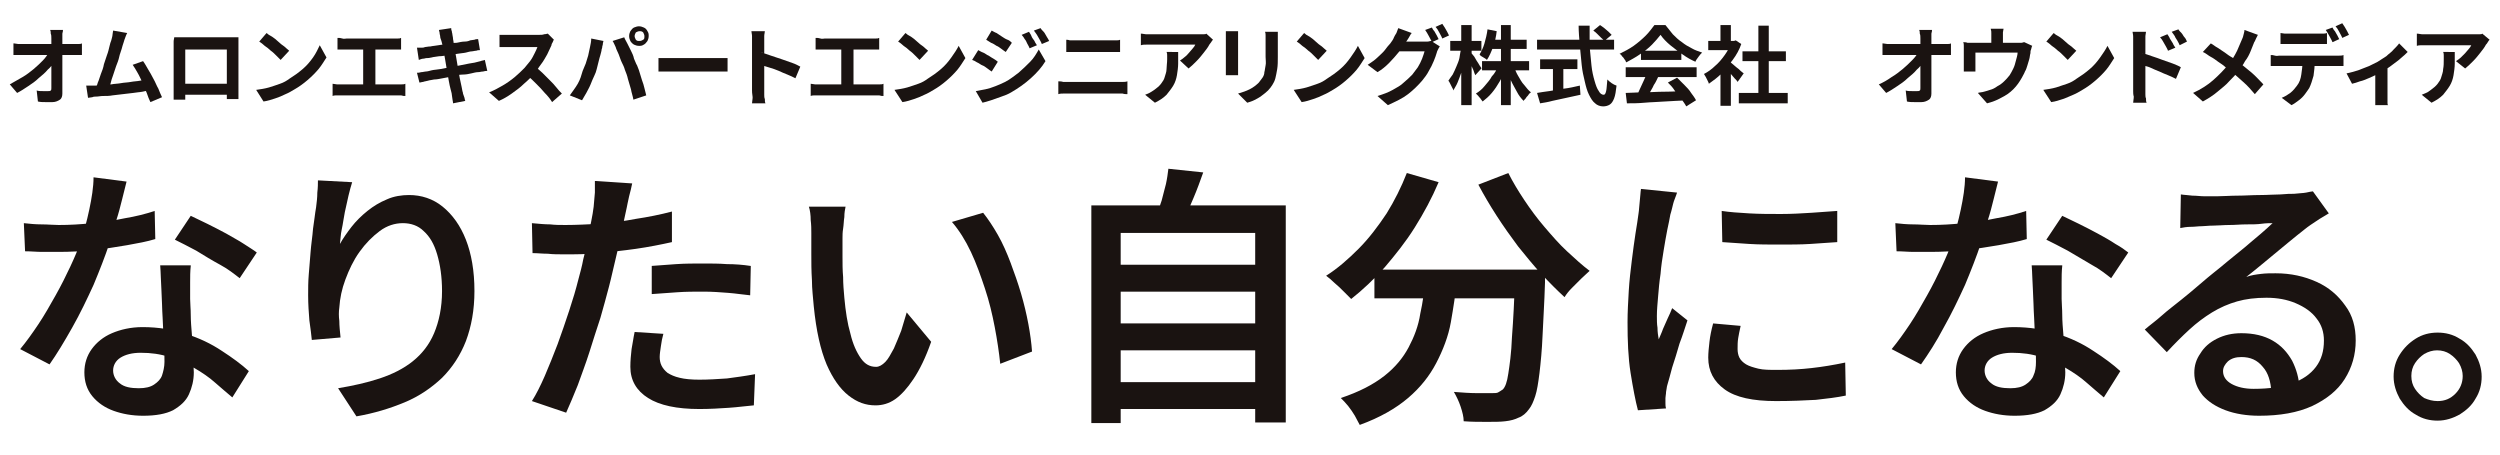
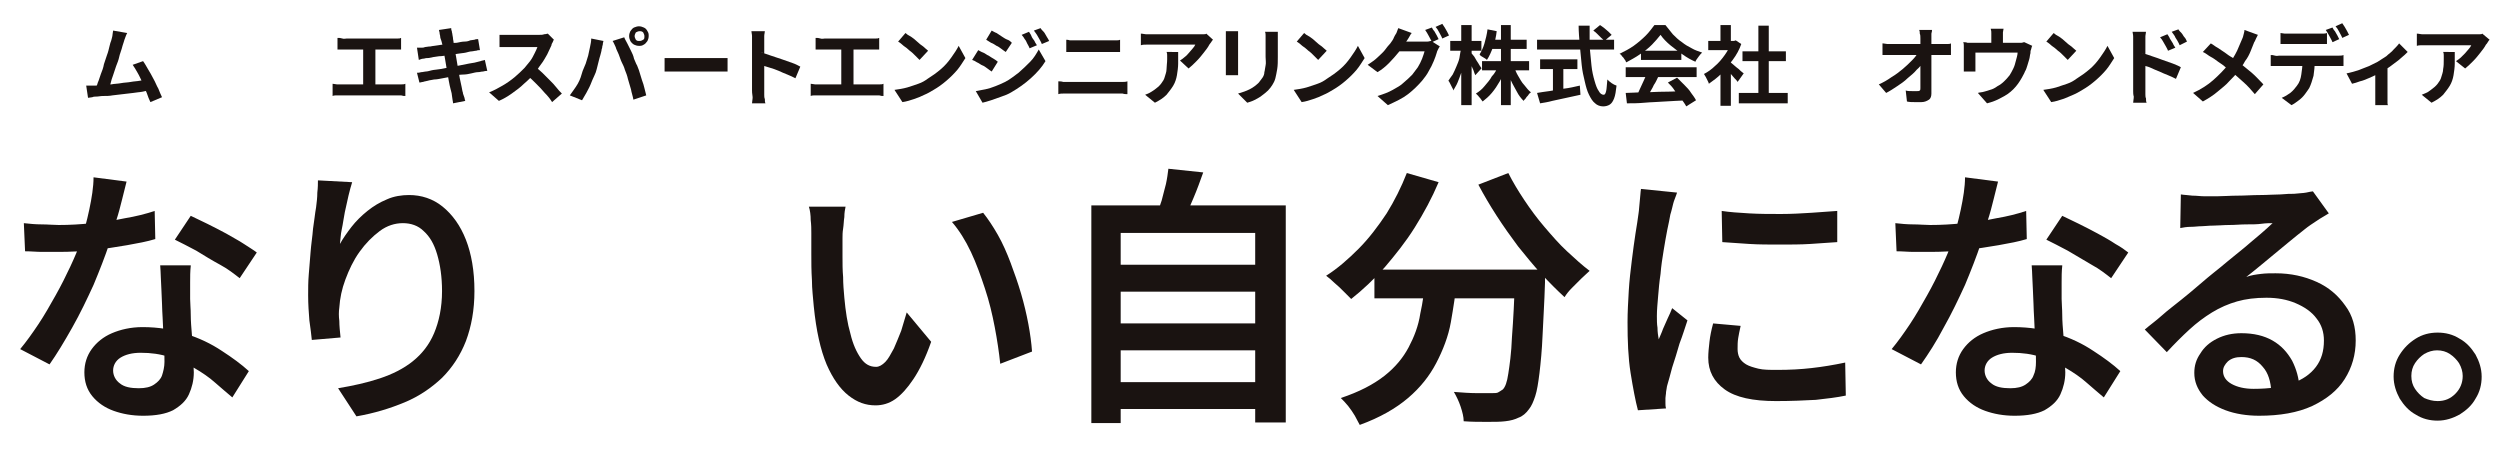
<svg xmlns="http://www.w3.org/2000/svg" version="1.1" id="レイヤー_1" x="0px" y="0px" viewBox="0 0 408.9 74.5" style="enable-background:new 0 0 408.9 74.5;" xml:space="preserve">
  <style type="text/css">
	.st0{enable-background:new    ;}
	.st1{fill:#1A1311;}
</style>
  <g class="st0">
-     <path class="st1" d="M1.6,13.8C2.3,13.4,3,13,3.7,12.6c0.7-0.4,1.3-0.9,1.8-1.3c0.6-0.5,1-0.9,1.5-1.4S7.7,9,8,8.6l0.9,0l0,1.5   c-0.3,0.4-0.6,0.9-1.1,1.3c-0.4,0.5-0.9,0.9-1.5,1.4c-0.5,0.5-1.1,0.9-1.7,1.3c-0.6,0.4-1.2,0.8-1.8,1.1L1.6,13.8z M2.3,7.1   c0.2,0,0.5,0.1,0.7,0.1c0.3,0,0.6,0,0.8,0c0.1,0,0.4,0,0.7,0s0.7,0,1.2,0s1,0,1.5,0c0.5,0,1,0,1.6,0c0.5,0,1,0,1.4,0   c0.4,0,0.8,0,1.1,0c0.3,0,0.5,0,0.6,0c0.2,0,0.5,0,0.8,0c0.3,0,0.5,0,0.7-0.1V9c-0.2,0-0.5,0-0.7,0c-0.2,0-0.5,0-0.7,0   c-0.1,0-0.3,0-0.6,0s-0.7,0-1.1,0s-0.9,0-1.5,0c-0.5,0-1.1,0-1.6,0s-1,0-1.5,0c-0.5,0-0.9,0-1.2,0s-0.5,0-0.7,0c-0.3,0-0.5,0-0.8,0   c-0.3,0-0.5,0-0.8,0V7.1z M10.3,4.8c0,0.2,0,0.4-0.1,0.7c0,0.3,0,0.5,0,0.7c0,0.4,0,0.8,0,1.3c0,0.5,0,0.9,0,1.5c0,0.5,0,1,0,1.6   c0,0.5,0,1.1,0,1.6c0,0.5,0,1.1,0,1.6c0,0.5,0,1,0,1.5c0,0.4-0.1,0.8-0.4,1c-0.3,0.2-0.7,0.4-1.2,0.4c-0.4,0-0.8,0-1.2,0   s-0.8,0-1.2-0.1l-0.2-1.8c0.3,0.1,0.6,0.1,1,0.1c0.3,0,0.6,0,0.9,0c0.2,0,0.3,0,0.4-0.1c0.1-0.1,0.1-0.2,0.1-0.4c0-0.3,0-0.7,0-1.1   c0-0.4,0-0.9,0-1.3c0-0.5,0-1,0-1.5c0-0.5,0-1,0-1.5c0-0.5,0-1,0-1.4c0-0.5,0-0.9,0-1.3c0-0.3,0-0.6-0.1-0.8c0-0.2,0-0.4-0.1-0.6   H10.3z" />
    <path class="st1" d="M15.5,14c0.3,0,0.7,0,1.2-0.1c0.5,0,0.9-0.1,1.5-0.1c0.5-0.1,1.1-0.1,1.6-0.2s1.1-0.1,1.6-0.2s1-0.1,1.5-0.2   c0.5-0.1,0.8-0.1,1.2-0.2l0.4,1.8c-0.3,0-0.8,0.1-1.2,0.2c-0.5,0.1-1,0.1-1.5,0.2c-0.6,0.1-1.1,0.1-1.7,0.2s-1.1,0.1-1.7,0.2   c-0.5,0.1-1,0.1-1.5,0.1c-0.5,0-0.8,0.1-1.2,0.1c-0.2,0-0.4,0-0.6,0.1c-0.2,0-0.5,0.1-0.7,0.1l-0.3-2c0.2,0,0.5,0,0.8,0   S15.3,14,15.5,14z M20.8,5.4c-0.1,0.2-0.2,0.4-0.3,0.7c-0.1,0.3-0.2,0.5-0.3,0.9c-0.1,0.3-0.2,0.6-0.3,1c-0.1,0.4-0.3,0.8-0.4,1.3   s-0.3,1-0.5,1.5c-0.2,0.5-0.3,1-0.5,1.5s-0.3,0.9-0.4,1.3c-0.1,0.4-0.3,0.7-0.4,0.9l-2.1,0.1c0.1-0.3,0.3-0.7,0.4-1.1   c0.2-0.4,0.3-0.9,0.5-1.4c0.2-0.5,0.4-1,0.5-1.6c0.2-0.5,0.3-1,0.5-1.5c0.2-0.5,0.3-1,0.4-1.4c0.1-0.4,0.2-0.8,0.3-1   c0.1-0.4,0.2-0.7,0.2-0.9s0.1-0.5,0.1-0.7L20.8,5.4z M23.4,10c0.3,0.4,0.5,0.8,0.8,1.3s0.6,1,0.9,1.6c0.3,0.5,0.5,1.1,0.8,1.6   c0.2,0.5,0.4,1,0.6,1.4l-1.9,0.8c-0.2-0.4-0.4-0.9-0.6-1.5c-0.2-0.5-0.5-1.1-0.7-1.7c-0.3-0.6-0.5-1.1-0.8-1.6   c-0.3-0.5-0.5-0.9-0.8-1.3L23.4,10z" />
-     <path class="st1" d="M28.5,6.1c0.3,0,0.6,0,0.8,0c0.3,0,0.5,0,0.7,0c0.1,0,0.4,0,0.7,0s0.7,0,1.1,0s0.9,0,1.3,0c0.5,0,1,0,1.4,0   c0.5,0,0.9,0,1.4,0s0.8,0,1.1,0c0.3,0,0.5,0,0.7,0c0.2,0,0.4,0,0.6,0c0.2,0,0.5,0,0.7,0c0,0.2,0,0.4,0,0.7c0,0.2,0,0.5,0,0.7   c0,0.1,0,0.3,0,0.6c0,0.3,0,0.6,0,1c0,0.4,0,0.8,0,1.2c0,0.4,0,0.9,0,1.3c0,0.4,0,0.8,0,1.2s0,0.7,0,1s0,0.5,0,0.6   c0,0.1,0,0.3,0,0.5c0,0.2,0,0.4,0,0.6s0,0.4,0,0.5c0,0.2,0,0.2,0,0.2h-1.9c0,0,0-0.1,0-0.3c0-0.2,0-0.5,0-0.7c0-0.3,0-0.6,0-0.8   c0-0.1,0-0.3,0-0.6c0-0.3,0-0.6,0-1c0-0.4,0-0.8,0-1.2s0-0.9,0-1.3s0-0.8,0-1.1c0-0.3,0-0.7,0-1.1h-6.8c0,0.4,0,0.8,0,1.1   s0,0.7,0,1.1s0,0.9,0,1.3c0,0.4,0,0.8,0,1.2c0,0.4,0,0.7,0,1c0,0.3,0,0.5,0,0.6c0,0.2,0,0.4,0,0.6s0,0.4,0,0.6c0,0.2,0,0.4,0,0.5   c0,0.1,0,0.2,0,0.2h-1.9c0,0,0-0.1,0-0.2c0-0.1,0-0.3,0-0.5c0-0.2,0-0.4,0-0.6c0-0.2,0-0.4,0-0.6c0-0.1,0-0.3,0-0.6   c0-0.3,0-0.6,0-1s0-0.8,0-1.2s0-0.9,0-1.3s0-0.8,0-1.2s0-0.7,0-1c0-0.3,0-0.5,0-0.6c0-0.2,0-0.4,0-0.7S28.5,6.3,28.5,6.1z    M37.8,13.7v1.8h-8.4v-1.8H37.8z" />
-     <path class="st1" d="M41.9,14.7c0.7-0.1,1.4-0.2,2.1-0.4s1.2-0.4,1.8-0.6c0.6-0.2,1.1-0.5,1.5-0.8c0.8-0.5,1.5-1,2.2-1.6   c0.7-0.6,1.2-1.2,1.7-1.9S52,8,52.3,7.4l1.1,2c-0.4,0.6-0.8,1.3-1.3,1.9c-0.5,0.6-1.1,1.2-1.8,1.8s-1.4,1.1-2.1,1.5   c-0.5,0.3-1,0.6-1.5,0.8c-0.6,0.3-1.1,0.5-1.7,0.7c-0.6,0.2-1.2,0.4-1.9,0.5L41.9,14.7z M43.6,5.4c0.2,0.2,0.5,0.4,0.9,0.6   c0.3,0.2,0.7,0.5,1,0.8c0.3,0.3,0.7,0.6,1,0.8c0.3,0.3,0.6,0.5,0.8,0.7l-1.4,1.5c-0.2-0.2-0.4-0.4-0.7-0.7   c-0.3-0.3-0.6-0.6-0.9-0.8c-0.3-0.3-0.7-0.6-1-0.8c-0.3-0.3-0.6-0.5-0.9-0.7L43.6,5.4z" />
    <path class="st1" d="M54.4,13.7c0.2,0,0.5,0.1,0.7,0.1s0.5,0,0.7,0H65c0.3,0,0.5,0,0.7,0c0.2,0,0.4,0,0.6-0.1v2   c-0.2,0-0.4,0-0.7-0.1c-0.3,0-0.5,0-0.6,0h-9.2c-0.2,0-0.4,0-0.7,0c-0.2,0-0.5,0-0.7,0.1V13.7z M55.3,6.2c0.2,0,0.4,0,0.7,0.1   s0.5,0,0.7,0h7.6c0.2,0,0.4,0,0.7,0s0.4,0,0.6-0.1v1.9c-0.2,0-0.4,0-0.7,0c-0.2,0-0.5,0-0.7,0h-7.6c-0.2,0-0.4,0-0.7,0   c-0.3,0-0.5,0-0.7,0V6.2z M59.4,14.8V7.3h2v7.5H59.4z" />
    <path class="st1" d="M68.2,7.8c0.2,0,0.4,0,0.7,0c0.2,0,0.4,0,0.6-0.1c0.2,0,0.5-0.1,0.9-0.1c0.4-0.1,0.8-0.1,1.3-0.2   c0.5-0.1,1-0.1,1.5-0.2c0.5-0.1,1-0.2,1.5-0.2c0.5-0.1,0.9-0.2,1.3-0.2s0.7-0.1,0.9-0.2c0.2,0,0.5-0.1,0.7-0.1   c0.2-0.1,0.4-0.1,0.6-0.1l0.3,1.8c-0.1,0-0.4,0-0.6,0.1c-0.3,0-0.5,0.1-0.7,0.1c-0.3,0-0.6,0.1-1,0.2c-0.4,0.1-0.9,0.1-1.4,0.2   c-0.5,0.1-1,0.2-1.5,0.2c-0.5,0.1-1,0.2-1.5,0.2c-0.5,0.1-0.9,0.1-1.2,0.2c-0.4,0.1-0.6,0.1-0.8,0.1c-0.2,0-0.4,0.1-0.6,0.1   c-0.2,0-0.4,0.1-0.7,0.2L68.2,7.8z M68.2,11.9c0.2,0,0.4,0,0.7-0.1c0.3,0,0.5-0.1,0.7-0.1c0.3,0,0.6-0.1,1-0.2s0.9-0.1,1.4-0.2   s1.1-0.2,1.6-0.3c0.6-0.1,1.1-0.2,1.6-0.3c0.5-0.1,1-0.2,1.5-0.3c0.4-0.1,0.8-0.1,1.1-0.2c0.3-0.1,0.5-0.1,0.8-0.2   c0.2-0.1,0.5-0.1,0.7-0.2l0.4,1.8c-0.2,0-0.4,0-0.7,0.1c-0.3,0-0.5,0.1-0.8,0.1c-0.3,0-0.7,0.1-1.1,0.2c-0.4,0.1-0.9,0.2-1.5,0.2   s-1.1,0.2-1.6,0.3s-1.1,0.2-1.6,0.3c-0.5,0.1-1,0.2-1.4,0.2c-0.4,0.1-0.7,0.1-1,0.2c-0.3,0.1-0.6,0.1-0.8,0.2   c-0.2,0-0.4,0.1-0.6,0.1L68.2,11.9z M72,6c0-0.2-0.1-0.4-0.1-0.6s-0.1-0.3-0.1-0.5l2-0.3c0,0.1,0,0.3,0.1,0.5   c0,0.2,0.1,0.4,0.1,0.6c0,0.1,0.1,0.4,0.1,0.7c0.1,0.4,0.1,0.8,0.2,1.3c0.1,0.5,0.2,1,0.3,1.6c0.1,0.6,0.2,1.2,0.3,1.8   c0.1,0.6,0.2,1.2,0.3,1.7c0.1,0.5,0.2,1,0.3,1.4c0.1,0.4,0.1,0.7,0.2,0.9c0,0.2,0.1,0.4,0.2,0.7c0.1,0.2,0.1,0.5,0.2,0.7l-2,0.4   c0-0.3-0.1-0.5-0.1-0.7c0-0.2-0.1-0.5-0.1-0.7c0-0.2-0.1-0.5-0.2-0.9c-0.1-0.4-0.2-0.8-0.3-1.4c-0.1-0.5-0.2-1.1-0.3-1.7   c-0.1-0.6-0.2-1.2-0.3-1.8c-0.1-0.6-0.2-1.1-0.3-1.7c-0.1-0.5-0.2-1-0.3-1.3C72.1,6.4,72,6.2,72,6z" />
    <path class="st1" d="M90.6,6.5c-0.1,0.1-0.1,0.2-0.2,0.4c-0.1,0.2-0.2,0.3-0.2,0.5c-0.2,0.4-0.4,0.9-0.7,1.5   c-0.3,0.5-0.6,1.1-1,1.6s-0.7,1.1-1.1,1.5c-0.5,0.6-1.1,1.2-1.7,1.7c-0.6,0.6-1.3,1.1-2,1.6c-0.7,0.5-1.4,0.9-2.1,1.2L80,15.1   c0.8-0.3,1.5-0.7,2.2-1.1c0.7-0.4,1.4-0.9,2-1.4c0.6-0.5,1.1-1,1.6-1.5c0.3-0.4,0.6-0.7,0.9-1.1c0.3-0.4,0.5-0.8,0.7-1.2   c0.2-0.4,0.4-0.8,0.5-1.1c-0.1,0-0.3,0-0.5,0c-0.2,0-0.5,0-0.8,0c-0.3,0-0.7,0-1,0c-0.4,0-0.7,0-1,0c-0.3,0-0.6,0-0.8,0   c-0.2,0-0.4,0-0.5,0c-0.2,0-0.4,0-0.6,0c-0.2,0-0.4,0-0.6,0c-0.2,0-0.3,0-0.4,0v-2c0.1,0,0.3,0,0.5,0c0.2,0,0.4,0,0.6,0   c0.2,0,0.4,0,0.5,0c0.1,0,0.3,0,0.6,0s0.6,0,0.9,0c0.3,0,0.7,0,1,0c0.4,0,0.7,0,1,0c0.3,0,0.6,0,0.9,0c0.2,0,0.4,0,0.5,0   c0.3,0,0.6,0,0.8-0.1c0.3,0,0.5-0.1,0.6-0.1L90.6,6.5z M87.5,10.9c0.4,0.3,0.8,0.6,1.2,1c0.4,0.4,0.8,0.8,1.2,1.2   c0.4,0.4,0.8,0.8,1.1,1.2c0.3,0.4,0.6,0.7,0.9,1l-1.6,1.4c-0.3-0.5-0.7-1-1.2-1.5c-0.4-0.5-0.9-1-1.4-1.5c-0.5-0.5-1-1-1.5-1.4   L87.5,10.9z" />
    <path class="st1" d="M95.3,11.6c0.2-0.4,0.3-0.8,0.5-1.2c0.1-0.4,0.3-0.9,0.4-1.3c0.1-0.5,0.2-0.9,0.3-1.4c0.1-0.5,0.2-0.9,0.2-1.4   l2,0.4c0,0.1-0.1,0.3-0.1,0.5c0,0.2-0.1,0.3-0.1,0.5c0,0.2-0.1,0.3-0.1,0.4c0,0.2-0.1,0.5-0.2,0.9c-0.1,0.3-0.2,0.7-0.3,1.1   c-0.1,0.4-0.2,0.8-0.3,1.2s-0.2,0.7-0.4,1.1c-0.2,0.4-0.4,0.9-0.6,1.4s-0.5,1-0.7,1.4s-0.5,0.8-0.7,1.2l-2-0.8   c0.4-0.6,0.9-1.2,1.3-1.9S95.1,12.3,95.3,11.6z M102.2,11.4c-0.1-0.4-0.3-0.8-0.5-1.2s-0.3-0.8-0.5-1.3s-0.4-0.8-0.5-1.2   c-0.2-0.4-0.3-0.7-0.5-1l1.9-0.6c0.1,0.3,0.3,0.6,0.5,1c0.2,0.4,0.4,0.8,0.6,1.2c0.2,0.4,0.4,0.8,0.5,1.3c0.2,0.4,0.3,0.8,0.5,1.1   c0.1,0.3,0.3,0.7,0.4,1.1c0.1,0.4,0.3,0.9,0.4,1.3c0.2,0.5,0.3,0.9,0.4,1.3c0.1,0.4,0.2,0.8,0.3,1.2l-2.1,0.7   c-0.1-0.6-0.3-1.1-0.4-1.7c-0.2-0.6-0.3-1.1-0.5-1.7C102.6,12.4,102.4,11.9,102.2,11.4z M102.9,5.9c0-0.3,0.1-0.6,0.2-0.8   c0.2-0.3,0.4-0.5,0.6-0.6c0.3-0.1,0.5-0.2,0.8-0.2s0.6,0.1,0.8,0.2c0.3,0.1,0.5,0.4,0.6,0.6c0.2,0.3,0.2,0.5,0.2,0.8   c0,0.3-0.1,0.6-0.2,0.8c-0.2,0.3-0.4,0.5-0.6,0.6c-0.3,0.2-0.5,0.2-0.8,0.2s-0.6-0.1-0.8-0.2s-0.5-0.4-0.6-0.6   C103,6.5,102.9,6.2,102.9,5.9z M103.8,5.9c0,0.2,0.1,0.4,0.2,0.6c0.2,0.2,0.3,0.2,0.6,0.2s0.4-0.1,0.6-0.2s0.2-0.3,0.2-0.6   c0-0.2-0.1-0.4-0.2-0.6c-0.2-0.2-0.4-0.2-0.6-0.2s-0.4,0.1-0.6,0.2C103.9,5.5,103.8,5.7,103.8,5.9z" />
-     <path class="st1" d="M107.7,9.5c0.2,0,0.4,0,0.6,0c0.3,0,0.5,0,0.8,0c0.3,0,0.5,0,0.8,0c0.2,0,0.5,0,0.9,0c0.3,0,0.7,0,1.1,0   c0.4,0,0.8,0,1.3,0s0.9,0,1.3,0s0.8,0,1.2,0c0.4,0,0.7,0,1,0s0.5,0,0.7,0c0.3,0,0.6,0,0.9,0s0.5,0,0.7,0v2.2c-0.2,0-0.4,0-0.7,0   s-0.6,0-0.9,0c-0.2,0-0.4,0-0.7,0s-0.7,0-1,0s-0.8,0-1.2,0s-0.9,0-1.3,0c-0.4,0-0.9,0-1.3,0c-0.4,0-0.8,0-1.1,0s-0.6,0-0.9,0   c-0.4,0-0.8,0-1.2,0s-0.8,0-1,0V9.5z" />
+     <path class="st1" d="M107.7,9.5c0.2,0,0.4,0,0.6,0c0.3,0,0.5,0,0.8,0c0.3,0,0.5,0,0.8,0c0.2,0,0.5,0,0.9,0c0.3,0,0.7,0,1.1,0   c0.4,0,0.8,0,1.3,0s0.9,0,1.3,0s0.8,0,1.2,0c0.4,0,0.7,0,1,0s0.5,0,0.7,0c0.3,0,0.6,0,0.9,0s0.5,0,0.7,0v2.2c-0.2,0-0.4,0-0.7,0   s-0.6,0-0.9,0c-0.2,0-0.4,0-0.7,0s-0.7,0-1,0s-0.8,0-1.2,0s-0.9,0-1.3,0c-0.4,0-0.9,0-1.3,0c-0.4,0-0.8,0-1.1,0s-0.6,0-0.9,0   c-0.4,0-0.8,0-1.2,0V9.5z" />
    <path class="st1" d="M123,14.7c0-0.2,0-0.5,0-0.9c0-0.4,0-0.9,0-1.4s0-1.1,0-1.7s0-1.2,0-1.7c0-0.5,0-1,0-1.4s0-0.7,0-0.9   c0-0.2,0-0.5,0-0.8c0-0.3-0.1-0.6-0.1-0.8h2.2c0,0.2-0.1,0.5-0.1,0.8c0,0.3,0,0.6,0,0.9c0,0.3,0,0.6,0,1.1c0,0.4,0,0.9,0,1.5   s0,1.1,0,1.7s0,1.1,0,1.6s0,1,0,1.4c0,0.4,0,0.7,0,0.8c0,0.1,0,0.3,0,0.6c0,0.2,0,0.5,0.1,0.7c0,0.3,0,0.5,0.1,0.7h-2.2   c0-0.3,0.1-0.6,0.1-1C123,15.3,123,14.9,123,14.7z M124.5,8.6c0.5,0.1,1,0.3,1.6,0.5s1.2,0.4,1.8,0.6s1.1,0.4,1.7,0.6   s0.9,0.4,1.3,0.6l-0.8,1.9c-0.4-0.2-0.8-0.4-1.3-0.6s-1-0.4-1.4-0.6c-0.5-0.2-1-0.4-1.4-0.5s-0.9-0.3-1.3-0.4V8.6z" />
    <path class="st1" d="M132.6,13.7c0.2,0,0.5,0.1,0.7,0.1s0.5,0,0.7,0h9.2c0.3,0,0.5,0,0.7,0c0.2,0,0.4,0,0.6-0.1v2   c-0.2,0-0.4,0-0.7-0.1c-0.3,0-0.5,0-0.6,0H134c-0.2,0-0.4,0-0.7,0c-0.2,0-0.5,0-0.7,0.1V13.7z M133.5,6.2c0.2,0,0.4,0,0.7,0.1   s0.5,0,0.7,0h7.6c0.2,0,0.4,0,0.7,0s0.4,0,0.6-0.1v1.9c-0.2,0-0.4,0-0.7,0c-0.2,0-0.5,0-0.7,0h-7.6c-0.2,0-0.4,0-0.7,0   c-0.3,0-0.5,0-0.7,0V6.2z M137.6,14.8V7.3h2v7.5H137.6z" />
    <path class="st1" d="M146.3,14.7c0.7-0.1,1.4-0.2,2.1-0.4s1.2-0.4,1.8-0.6c0.6-0.2,1.1-0.5,1.5-0.8c0.8-0.5,1.5-1,2.2-1.6   c0.7-0.6,1.2-1.2,1.7-1.9s0.9-1.3,1.2-1.9l1.1,2c-0.4,0.6-0.8,1.3-1.3,1.9c-0.5,0.6-1.1,1.2-1.8,1.8s-1.4,1.1-2.1,1.5   c-0.5,0.3-1,0.6-1.5,0.8c-0.6,0.3-1.1,0.5-1.7,0.7c-0.6,0.2-1.2,0.4-1.9,0.5L146.3,14.7z M148.1,5.4c0.2,0.2,0.5,0.4,0.9,0.6   c0.3,0.2,0.7,0.5,1,0.8c0.3,0.3,0.7,0.6,1,0.8c0.3,0.3,0.6,0.5,0.8,0.7l-1.4,1.5c-0.2-0.2-0.4-0.4-0.7-0.7   c-0.3-0.3-0.6-0.6-0.9-0.8c-0.3-0.3-0.7-0.6-1-0.8c-0.3-0.3-0.6-0.5-0.9-0.7L148.1,5.4z" />
    <path class="st1" d="M160,8.2c0.2,0.1,0.5,0.3,0.8,0.4s0.6,0.4,0.9,0.5c0.3,0.2,0.6,0.4,0.8,0.5c0.3,0.2,0.5,0.3,0.7,0.5l-1,1.6   c-0.2-0.1-0.4-0.3-0.7-0.5c-0.3-0.2-0.5-0.4-0.8-0.5s-0.6-0.4-0.9-0.5c-0.3-0.2-0.5-0.3-0.8-0.4L160,8.2z M159.6,14.9   c0.5-0.1,1.1-0.2,1.6-0.3c0.5-0.1,1.1-0.3,1.6-0.5c0.5-0.2,1-0.4,1.6-0.7c0.8-0.4,1.5-1,2.2-1.5c0.7-0.6,1.3-1.2,1.9-1.8   s1-1.3,1.4-2l1.1,1.9c-0.6,1-1.4,1.9-2.4,2.8s-2,1.6-3.2,2.3c-0.5,0.3-1,0.5-1.6,0.7c-0.6,0.2-1.1,0.4-1.7,0.6s-1,0.3-1.4,0.4   L159.6,14.9z M162.2,5c0.2,0.1,0.5,0.3,0.8,0.4c0.3,0.2,0.6,0.4,0.9,0.6s0.6,0.4,0.9,0.5s0.5,0.3,0.7,0.5l-1,1.5   c-0.2-0.1-0.4-0.3-0.7-0.5c-0.3-0.2-0.5-0.4-0.8-0.5c-0.3-0.2-0.6-0.4-0.9-0.5c-0.3-0.2-0.5-0.3-0.8-0.5L162.2,5z M168.3,5.2   c0.1,0.2,0.3,0.4,0.4,0.7s0.3,0.5,0.5,0.8c0.1,0.3,0.3,0.5,0.4,0.7l-1.2,0.5c-0.1-0.3-0.3-0.6-0.4-0.8c-0.1-0.2-0.2-0.5-0.4-0.7   c-0.1-0.2-0.3-0.5-0.5-0.7L168.3,5.2z M170.2,4.6c0.1,0.2,0.3,0.4,0.5,0.6s0.3,0.5,0.5,0.8s0.3,0.5,0.4,0.7l-1.2,0.5   c-0.1-0.3-0.3-0.6-0.4-0.8s-0.3-0.5-0.4-0.7c-0.1-0.2-0.3-0.4-0.5-0.7L170.2,4.6z" />
    <path class="st1" d="M173,13.3c0.3,0,0.6,0,0.9,0.1c0.3,0,0.6,0,0.9,0c0.1,0,0.3,0,0.7,0s0.7,0,1.2,0s0.9,0,1.4,0s1,0,1.5,0   s1,0,1.4,0s0.8,0,1.1,0c0.3,0,0.5,0,0.7,0c0.2,0,0.5,0,0.8,0c0.3,0,0.5,0,0.8-0.1v2.1c-0.2,0-0.5,0-0.8-0.1c-0.3,0-0.5,0-0.7,0   c-0.1,0-0.3,0-0.7,0c-0.3,0-0.7,0-1.1,0s-0.9,0-1.4,0s-1,0-1.5,0s-1,0-1.4,0s-0.8,0-1.2,0s-0.6,0-0.7,0c-0.3,0-0.6,0-0.9,0   c-0.3,0-0.6,0-0.9,0.1V13.3z M174.2,6.5c0.3,0,0.5,0,0.8,0.1c0.3,0,0.6,0,0.8,0c0.2,0,0.5,0,0.8,0s0.7,0,1.1,0s0.8,0,1.2,0   c0.4,0,0.8,0,1.2,0s0.7,0,1,0c0.3,0,0.5,0,0.6,0c0.3,0,0.6,0,0.8,0c0.3,0,0.5,0,0.7-0.1v2c-0.2,0-0.4,0-0.7,0c-0.3,0-0.6,0-0.8,0   c-0.1,0-0.3,0-0.6,0s-0.6,0-1,0s-0.8,0-1.2,0s-0.8,0-1.2,0s-0.7,0-1,0s-0.5,0-0.6,0c-0.3,0-0.6,0-0.9,0c-0.3,0-0.6,0-0.8,0V6.5z" />
    <path class="st1" d="M198.4,6.5c-0.1,0.1-0.2,0.2-0.3,0.4c-0.1,0.1-0.2,0.3-0.3,0.4c-0.2,0.4-0.5,0.8-0.9,1.3   c-0.4,0.5-0.7,0.9-1.2,1.4s-0.9,0.9-1.3,1.2L193,9.9c0.3-0.2,0.6-0.4,0.8-0.6c0.3-0.2,0.5-0.5,0.7-0.7c0.2-0.2,0.4-0.5,0.6-0.7   c0.2-0.2,0.3-0.4,0.4-0.6c-0.1,0-0.3,0-0.6,0c-0.3,0-0.6,0-1,0c-0.4,0-0.8,0-1.3,0c-0.5,0-0.9,0-1.4,0c-0.5,0-0.9,0-1.3,0   c-0.4,0-0.8,0-1,0s-0.5,0-0.6,0c-0.3,0-0.6,0-0.8,0c-0.3,0-0.6,0-0.9,0.1V5.5c0.3,0,0.6,0.1,0.8,0.1c0.3,0,0.6,0,0.9,0   c0.1,0,0.3,0,0.6,0s0.7,0,1.1,0c0.4,0,0.9,0,1.4,0c0.5,0,1,0,1.4,0c0.5,0,0.9,0,1.3,0c0.4,0,0.8,0,1.1,0c0.3,0,0.5,0,0.6,0   c0.1,0,0.3,0,0.5,0c0.2,0,0.4,0,0.6,0c0.2,0,0.3,0,0.4-0.1L198.4,6.5z M192.7,8.4c0,0.7,0,1.4,0,2c0,0.6-0.1,1.3-0.2,1.9   c-0.1,0.6-0.3,1.2-0.6,1.7c-0.3,0.5-0.7,1-1.1,1.5c-0.5,0.5-1.1,0.9-1.9,1.3l-1.6-1.3c0.2-0.1,0.5-0.2,0.7-0.3s0.5-0.3,0.8-0.5   c0.4-0.3,0.8-0.6,1.1-1s0.5-0.7,0.6-1.1s0.3-0.8,0.3-1.3s0.1-1,0.1-1.6c0-0.2,0-0.4,0-0.6c0-0.2,0-0.4-0.1-0.6H192.7z" />
    <path class="st1" d="M202.5,5.2c0,0.2,0,0.3,0,0.5s0,0.4,0,0.6c0,0.1,0,0.3,0,0.5s0,0.5,0,0.8c0,0.3,0,0.6,0,1s0,0.7,0,1   s0,0.6,0,0.9c0,0.3,0,0.5,0,0.6c0,0.2,0,0.4,0,0.6s0,0.4,0,0.6h-2c0-0.1,0-0.3,0-0.6c0-0.2,0-0.5,0-0.7c0-0.1,0-0.3,0-0.6   s0-0.5,0-0.9c0-0.3,0-0.7,0-1s0-0.7,0-1c0-0.3,0-0.6,0-0.8s0-0.4,0-0.5c0-0.1,0-0.3,0-0.5s0-0.4,0-0.6H202.5z M209,5.1   c0,0.2,0,0.4,0,0.6c0,0.2,0,0.5,0,0.8c0,0.2,0,0.5,0,0.9c0,0.3,0,0.7,0,1s0,0.6,0,0.9c0,0.7,0,1.4-0.1,2c-0.1,0.6-0.2,1.1-0.3,1.5   c-0.1,0.4-0.3,0.8-0.5,1.1c-0.2,0.3-0.4,0.6-0.7,0.9c-0.3,0.3-0.7,0.6-1.1,0.9s-0.8,0.5-1.2,0.7c-0.4,0.2-0.8,0.3-1.1,0.4l-1.5-1.5   c0.7-0.2,1.3-0.4,1.9-0.7c0.6-0.3,1.1-0.7,1.5-1.1c0.2-0.3,0.4-0.5,0.6-0.8s0.3-0.6,0.3-0.9c0.1-0.3,0.1-0.7,0.2-1.1s0-0.9,0-1.4   c0-0.2,0-0.5,0-0.9c0-0.3,0-0.7,0-1c0-0.3,0-0.6,0-0.8c0-0.3,0-0.5,0-0.8c0-0.2,0-0.4-0.1-0.6H209z" />
    <path class="st1" d="M211.6,14.7c0.7-0.1,1.4-0.2,2.1-0.4s1.2-0.4,1.8-0.6c0.6-0.2,1.1-0.5,1.5-0.8c0.8-0.5,1.5-1,2.2-1.6   c0.7-0.6,1.2-1.2,1.7-1.9c0.5-0.7,0.9-1.3,1.2-1.9l1.1,2c-0.4,0.6-0.8,1.3-1.3,1.9c-0.5,0.6-1.1,1.2-1.8,1.8s-1.4,1.1-2.1,1.5   c-0.5,0.3-1,0.6-1.5,0.8c-0.6,0.3-1.1,0.5-1.7,0.7c-0.6,0.2-1.2,0.4-1.9,0.5L211.6,14.7z M213.3,5.4c0.2,0.2,0.5,0.4,0.9,0.6   c0.3,0.2,0.7,0.5,1,0.8c0.3,0.3,0.7,0.6,1,0.8c0.3,0.3,0.6,0.5,0.8,0.7l-1.4,1.5c-0.2-0.2-0.4-0.4-0.7-0.7   c-0.3-0.3-0.6-0.6-0.9-0.8c-0.3-0.3-0.7-0.6-1-0.8c-0.3-0.3-0.6-0.5-0.9-0.7L213.3,5.4z" />
    <path class="st1" d="M230.9,5.4c-0.2,0.2-0.3,0.5-0.5,0.8c-0.2,0.3-0.3,0.5-0.4,0.6c-0.3,0.6-0.7,1.1-1.2,1.7   c-0.5,0.6-1,1.2-1.6,1.8c-0.6,0.6-1.2,1.1-1.9,1.5l-1.6-1.2c0.6-0.4,1.2-0.8,1.6-1.2s0.9-0.8,1.2-1.2c0.3-0.4,0.6-0.8,0.9-1.1   c0.3-0.4,0.5-0.7,0.6-1c0.1-0.2,0.2-0.4,0.4-0.7c0.1-0.3,0.2-0.5,0.3-0.8L230.9,5.4z M235.5,7.6c-0.1,0.1-0.2,0.3-0.3,0.5   c-0.1,0.2-0.2,0.4-0.2,0.5c-0.1,0.4-0.3,0.9-0.5,1.4c-0.2,0.5-0.5,1.1-0.8,1.6c-0.3,0.6-0.7,1.1-1.1,1.6c-0.7,0.8-1.4,1.5-2.3,2.2   c-0.9,0.7-2,1.2-3.3,1.8l-1.7-1.5c1-0.3,1.8-0.6,2.5-1s1.3-0.7,1.8-1.2c0.5-0.4,1-0.9,1.4-1.3c0.3-0.4,0.6-0.8,0.9-1.2   c0.3-0.5,0.5-0.9,0.7-1.4c0.2-0.5,0.3-0.9,0.4-1.2h-4.7l0.6-1.6c0.1,0,0.3,0,0.6,0c0.3,0,0.6,0,0.9,0s0.7,0,1,0s0.6,0,0.9,0   c0.3,0,0.4,0,0.5,0c0.2,0,0.4,0,0.7,0c0.2,0,0.4-0.1,0.6-0.1L235.5,7.6z M234.2,4.5c0.1,0.2,0.2,0.4,0.4,0.6   c0.1,0.2,0.3,0.5,0.4,0.7s0.2,0.4,0.3,0.6l-1.1,0.5c-0.1-0.3-0.3-0.6-0.5-1c-0.2-0.4-0.4-0.7-0.6-1L234.2,4.5z M235.9,3.9   c0.1,0.2,0.3,0.4,0.4,0.6c0.1,0.2,0.3,0.5,0.4,0.7c0.1,0.2,0.2,0.4,0.3,0.6l-1.1,0.5c-0.1-0.3-0.3-0.6-0.5-1s-0.4-0.7-0.6-0.9   L235.9,3.9z" />
    <path class="st1" d="M239,7.9l0.9,0.4c-0.1,0.6-0.2,1.2-0.4,1.8c-0.1,0.6-0.3,1.2-0.5,1.8c-0.2,0.6-0.4,1.1-0.6,1.6   c-0.2,0.5-0.5,0.9-0.7,1.3c0-0.2-0.1-0.3-0.2-0.5c-0.1-0.2-0.2-0.4-0.3-0.6c-0.1-0.2-0.2-0.4-0.3-0.5c0.2-0.3,0.4-0.6,0.7-1   c0.2-0.4,0.4-0.8,0.6-1.3c0.2-0.5,0.4-0.9,0.5-1.4C238.8,8.8,238.9,8.3,239,7.9z M237.2,6.7h5.1v1.6h-5.1V6.7z M239,4.1h1.7v13.1   H239V4.1z M240.6,8.6c0.1,0.1,0.2,0.3,0.4,0.5c0.2,0.2,0.3,0.5,0.5,0.8c0.2,0.3,0.4,0.6,0.5,0.8c0.2,0.3,0.3,0.4,0.3,0.5l-1,1.1   c-0.1-0.2-0.2-0.5-0.3-0.8s-0.3-0.6-0.4-0.9c-0.1-0.3-0.3-0.6-0.4-0.9c-0.1-0.3-0.3-0.5-0.4-0.7L240.6,8.6z M245,10.8l1.3,0.4   c-0.3,0.7-0.6,1.4-1,2.1s-0.8,1.3-1.3,1.9c-0.5,0.6-1,1-1.5,1.4c-0.1-0.1-0.2-0.3-0.3-0.4c-0.1-0.2-0.3-0.3-0.4-0.5   c-0.1-0.1-0.3-0.3-0.4-0.4c0.5-0.3,1-0.7,1.4-1.2s0.9-1,1.2-1.6C244.5,12,244.8,11.4,245,10.8z M243.3,4.8l1.5,0.3   c-0.1,0.9-0.3,1.8-0.6,2.6c-0.3,0.8-0.6,1.5-1,2.1c-0.1-0.1-0.2-0.2-0.4-0.3s-0.3-0.2-0.5-0.3S242.1,9,242,8.9   c0.3-0.5,0.6-1.1,0.8-1.8S243.2,5.6,243.3,4.8z M242.4,10h7.7v1.5h-7.7V10z M243.8,6.5h5.9V8h-5.9V6.5z M245.5,4.1h1.6v13.1h-1.6   V4.1z M247.6,10.8c0.2,0.6,0.4,1.1,0.7,1.6c0.3,0.5,0.6,1.1,1,1.5c0.4,0.5,0.7,0.9,1.1,1.2c-0.1,0.1-0.3,0.2-0.4,0.4   s-0.3,0.3-0.4,0.5c-0.1,0.2-0.3,0.3-0.4,0.5c-0.4-0.4-0.8-0.9-1.1-1.5c-0.3-0.6-0.7-1.2-1-1.9c-0.3-0.7-0.5-1.3-0.7-2L247.6,10.8z" />
    <path class="st1" d="M251.4,6.5H264v1.6h-12.6V6.5z M251.4,15.2c0.6-0.1,1.2-0.2,2-0.3s1.6-0.3,2.4-0.4c0.9-0.1,1.7-0.3,2.6-0.5   l0.1,1.5c-0.8,0.2-1.5,0.3-2.3,0.5c-0.8,0.2-1.5,0.3-2.3,0.5c-0.7,0.2-1.4,0.3-2,0.4L251.4,15.2z M251.9,9.7h6.1v1.6h-6.1V9.7z    M254,10.7h1.7v4.7H254V10.7z M258.2,4.2h1.8c0,1.2,0,2.3,0,3.4c0.1,1.1,0.2,2.1,0.3,3.1c0.1,1,0.3,1.8,0.5,2.5   c0.2,0.7,0.4,1.3,0.7,1.7c0.2,0.4,0.5,0.6,0.8,0.6c0.2,0,0.3-0.2,0.4-0.6c0.1-0.4,0.1-1,0.2-1.9c0.2,0.2,0.4,0.4,0.7,0.6   s0.5,0.3,0.8,0.4c-0.1,0.9-0.2,1.6-0.4,2.1c-0.2,0.5-0.4,0.8-0.7,1c-0.3,0.2-0.7,0.3-1.1,0.3c-0.5,0-1-0.2-1.3-0.5   c-0.4-0.3-0.7-0.8-1-1.4c-0.3-0.6-0.5-1.3-0.7-2.2c-0.2-0.8-0.4-1.7-0.5-2.7c-0.1-1-0.2-2-0.3-3.1C258.3,6.3,258.2,5.2,258.2,4.2z    M260.6,5l1.1-0.9c0.2,0.1,0.4,0.3,0.7,0.5c0.2,0.2,0.5,0.4,0.7,0.6s0.4,0.4,0.5,0.5l-1.2,1c-0.1-0.2-0.3-0.3-0.5-0.5   c-0.2-0.2-0.4-0.4-0.6-0.6C261.1,5.4,260.9,5.2,260.6,5z" />
    <path class="st1" d="M271.6,5.7c-0.4,0.5-0.9,1.1-1.4,1.6s-1.2,1.1-2,1.6c-0.7,0.5-1.5,0.9-2.2,1.3c-0.1-0.1-0.1-0.3-0.3-0.5   c-0.1-0.2-0.2-0.3-0.4-0.5c-0.1-0.2-0.2-0.3-0.4-0.4c0.8-0.4,1.6-0.8,2.3-1.3c0.7-0.5,1.4-1.1,2-1.7s1-1.2,1.4-1.7h1.8   c0.4,0.5,0.8,1,1.2,1.5c0.5,0.5,0.9,0.9,1.5,1.3c0.5,0.4,1,0.7,1.6,1c0.5,0.3,1.1,0.5,1.7,0.7c-0.2,0.2-0.4,0.4-0.6,0.7   c-0.2,0.3-0.4,0.5-0.5,0.8c-0.7-0.3-1.4-0.7-2.1-1.2s-1.4-1-2-1.5S272,6.3,271.6,5.7z M265.9,11h11.6v1.6h-11.6V11z M265.9,15.2   c0.8,0,1.8-0.1,2.9-0.1c1.1,0,2.2-0.1,3.5-0.1c1.2,0,2.4-0.1,3.6-0.1l-0.1,1.5c-1.1,0.1-2.3,0.1-3.5,0.2c-1.2,0.1-2.3,0.1-3.3,0.2   c-1.1,0.1-2,0.1-2.9,0.1L265.9,15.2z M269.3,12.1l1.9,0.5c-0.2,0.4-0.4,0.9-0.7,1.3c-0.2,0.5-0.5,0.9-0.7,1.3s-0.4,0.8-0.7,1.1   l-1.5-0.5c0.2-0.3,0.4-0.7,0.6-1.2c0.2-0.4,0.4-0.9,0.6-1.3C269,12.9,269.2,12.4,269.3,12.1z M268.4,8.3h6.6v1.5h-6.6V8.3z    M272.8,13.5l1.5-0.8c0.4,0.4,0.8,0.8,1.2,1.2s0.8,0.8,1.1,1.3c0.3,0.4,0.6,0.8,0.8,1.2l-1.6,1c-0.2-0.4-0.5-0.8-0.8-1.2   c-0.3-0.4-0.7-0.9-1.1-1.4C273.6,14.3,273.2,13.9,272.8,13.5z" />
    <path class="st1" d="M283.3,6.7h0.3l0.3-0.1l0.9,0.6c-0.3,0.9-0.8,1.8-1.4,2.6c-0.6,0.8-1.2,1.6-1.8,2.2c-0.7,0.7-1.4,1.2-2.1,1.7   c0-0.1-0.1-0.3-0.2-0.5s-0.2-0.4-0.3-0.6s-0.2-0.3-0.3-0.5c0.6-0.3,1.3-0.8,1.8-1.3c0.6-0.5,1.1-1.1,1.6-1.8c0.5-0.7,0.8-1.3,1.1-2   V6.7z M279.4,6.7h4.6v1.5h-4.6V6.7z M281.4,4.1h1.7v3.3h-1.7V4.1z M281.4,11.5l1.7-2v7.8h-1.7V11.5z M282.8,10   c0.1,0.1,0.3,0.2,0.5,0.4c0.2,0.2,0.5,0.4,0.7,0.6c0.3,0.2,0.5,0.4,0.7,0.6c0.2,0.2,0.4,0.3,0.5,0.4l-1,1.4   c-0.1-0.2-0.3-0.4-0.5-0.6c-0.2-0.2-0.4-0.5-0.6-0.7c-0.2-0.3-0.4-0.5-0.7-0.7c-0.2-0.2-0.4-0.4-0.5-0.6L282.8,10z M284.4,15.2h8   v1.7h-8V15.2z M285,8.4h7.1v1.6H285V8.4z M287.6,4.2h1.7V16h-1.7V4.2z" />
    <path class="st1" d="M307.3,13.8c0.7-0.3,1.4-0.7,2.1-1.2c0.7-0.4,1.3-0.9,1.8-1.3c0.6-0.5,1-0.9,1.5-1.4s0.8-0.9,1-1.3l0.9,0   l0,1.5c-0.3,0.4-0.6,0.9-1.1,1.3c-0.4,0.5-0.9,0.9-1.5,1.4c-0.5,0.5-1.1,0.9-1.7,1.3c-0.6,0.4-1.2,0.8-1.8,1.1L307.3,13.8z    M308,7.1c0.2,0,0.5,0.1,0.7,0.1c0.3,0,0.6,0,0.8,0c0.1,0,0.4,0,0.7,0s0.7,0,1.2,0s1,0,1.5,0c0.5,0,1,0,1.6,0c0.5,0,1,0,1.4,0   c0.4,0,0.8,0,1.1,0c0.3,0,0.5,0,0.6,0c0.2,0,0.5,0,0.8,0c0.3,0,0.5,0,0.7-0.1V9c-0.2,0-0.5,0-0.7,0c-0.2,0-0.5,0-0.7,0   c-0.1,0-0.3,0-0.6,0c-0.3,0-0.7,0-1.1,0c-0.5,0-0.9,0-1.5,0c-0.5,0-1.1,0-1.6,0s-1,0-1.5,0c-0.5,0-0.9,0-1.2,0c-0.3,0-0.5,0-0.7,0   c-0.3,0-0.5,0-0.8,0c-0.3,0-0.5,0-0.8,0V7.1z M316,4.8c0,0.2,0,0.4-0.1,0.7c0,0.3,0,0.5,0,0.7c0,0.4,0,0.8,0,1.3c0,0.5,0,0.9,0,1.5   c0,0.5,0,1,0,1.6c0,0.5,0,1.1,0,1.6c0,0.5,0,1.1,0,1.6c0,0.5,0,1,0,1.5c0,0.4-0.1,0.8-0.4,1c-0.3,0.2-0.7,0.4-1.2,0.4   c-0.4,0-0.8,0-1.2,0s-0.8,0-1.2-0.1l-0.2-1.8c0.3,0.1,0.6,0.1,1,0.1c0.3,0,0.6,0,0.9,0c0.2,0,0.3,0,0.4-0.1   c0.1-0.1,0.1-0.2,0.1-0.4c0-0.3,0-0.7,0-1.1c0-0.4,0-0.9,0-1.3c0-0.5,0-1,0-1.5c0-0.5,0-1,0-1.5c0-0.5,0-1,0-1.4c0-0.5,0-0.9,0-1.3   c0-0.3,0-0.6-0.1-0.8c0-0.2,0-0.4-0.1-0.6H316z" />
    <path class="st1" d="M332.4,7.5c-0.1,0.1-0.1,0.3-0.2,0.6c-0.1,0.2-0.1,0.4-0.1,0.6c-0.1,0.3-0.1,0.7-0.2,1s-0.2,0.7-0.3,1   s-0.2,0.7-0.4,1c-0.1,0.3-0.3,0.6-0.5,1c-0.4,0.7-0.8,1.3-1.4,1.9c-0.6,0.6-1.2,1-2,1.4c-0.7,0.4-1.5,0.7-2.3,0.9l-1.5-1.7   c0.3-0.1,0.7-0.1,1-0.2c0.4-0.1,0.7-0.2,1-0.3c0.4-0.1,0.8-0.3,1.2-0.6c0.4-0.2,0.8-0.5,1.1-0.8c0.3-0.3,0.6-0.6,0.9-1   c0.2-0.3,0.4-0.7,0.6-1.1c0.2-0.4,0.3-0.8,0.4-1.2S330,9,330,8.6h-6.9c0,0.1,0,0.3,0,0.5c0,0.2,0,0.4,0,0.6s0,0.4,0,0.6   s0,0.3,0,0.4c0,0.2,0,0.3,0,0.5c0,0.2,0,0.4,0,0.5h-1.9c0-0.2,0-0.4,0-0.6s0-0.4,0-0.6c0-0.1,0-0.3,0-0.5s0-0.4,0-0.7   c0-0.2,0-0.5,0-0.7c0-0.2,0-0.4,0-0.5c0-0.2,0-0.4,0-0.6c0-0.2,0-0.4-0.1-0.6c0.2,0,0.5,0,0.7,0.1c0.2,0,0.5,0,0.7,0h7.4   c0.3,0,0.5,0,0.7,0c0.2,0,0.3-0.1,0.5-0.1L332.4,7.5z M327.7,4.6c0,0.3-0.1,0.5-0.1,0.7c0,0.2,0,0.4,0,0.6c0,0.1,0,0.3,0,0.6   s0,0.5,0,0.8s0,0.5,0,0.7h-1.9c0-0.2,0-0.4,0-0.7s0-0.5,0-0.8c0-0.2,0-0.4,0-0.5c0-0.2,0-0.4,0-0.6c0-0.2,0-0.4-0.1-0.7H327.7z" />
    <path class="st1" d="M334.2,14.7c0.7-0.1,1.4-0.2,2.1-0.4c0.6-0.2,1.2-0.4,1.8-0.6c0.6-0.2,1.1-0.5,1.5-0.8c0.8-0.5,1.5-1,2.2-1.6   c0.7-0.6,1.2-1.2,1.7-1.9c0.5-0.7,0.9-1.3,1.2-1.9l1.1,2c-0.4,0.6-0.8,1.3-1.3,1.9c-0.5,0.6-1.1,1.2-1.8,1.8   c-0.7,0.6-1.4,1.1-2.1,1.5c-0.5,0.3-1,0.6-1.5,0.8s-1.1,0.5-1.7,0.7c-0.6,0.2-1.2,0.4-1.9,0.5L334.2,14.7z M335.9,5.4   c0.2,0.2,0.5,0.4,0.9,0.6c0.3,0.2,0.7,0.5,1,0.8c0.3,0.3,0.7,0.6,1,0.8c0.3,0.3,0.6,0.5,0.8,0.7l-1.4,1.5c-0.2-0.2-0.4-0.4-0.7-0.7   c-0.3-0.3-0.6-0.6-0.9-0.8c-0.3-0.3-0.7-0.6-1-0.8c-0.3-0.3-0.6-0.5-0.9-0.7L335.9,5.4z" />
    <path class="st1" d="M348.9,14.9c0-0.2,0-0.5,0-0.9c0-0.4,0-0.9,0-1.4c0-0.5,0-1.1,0-1.7c0-0.6,0-1.1,0-1.7c0-0.5,0-1,0-1.4   c0-0.4,0-0.7,0-0.9c0-0.3,0-0.5,0-0.9s-0.1-0.6-0.1-0.8h2.2c0,0.2-0.1,0.5-0.1,0.8c0,0.3,0,0.6,0,0.9c0,0.3,0,0.6,0,1   c0,0.4,0,0.9,0,1.5c0,0.5,0,1.1,0,1.7s0,1.1,0,1.6c0,0.5,0,1,0,1.4c0,0.4,0,0.7,0,0.8c0,0.1,0,0.3,0,0.5c0,0.2,0,0.5,0.1,0.7   c0,0.3,0,0.5,0.1,0.7h-2.2c0-0.3,0.1-0.6,0.1-1C348.9,15.5,348.9,15.1,348.9,14.9z M350.4,8.7c0.5,0.1,1,0.3,1.6,0.5   s1.2,0.4,1.7,0.6c0.6,0.2,1.1,0.4,1.7,0.6c0.5,0.2,1,0.4,1.3,0.6l-0.8,1.9c-0.4-0.2-0.8-0.4-1.3-0.6c-0.5-0.2-1-0.4-1.4-0.6   c-0.5-0.2-1-0.4-1.4-0.6s-0.9-0.3-1.3-0.4V8.7z M354.5,5.6c0.1,0.2,0.3,0.4,0.4,0.7c0.2,0.3,0.3,0.5,0.5,0.8   c0.1,0.3,0.3,0.5,0.4,0.7l-1.2,0.5c-0.1-0.3-0.3-0.6-0.4-0.8s-0.3-0.5-0.4-0.7c-0.1-0.2-0.3-0.5-0.5-0.7L354.5,5.6z M356.3,4.8   c0.1,0.2,0.3,0.4,0.5,0.6c0.2,0.2,0.3,0.5,0.5,0.7c0.2,0.2,0.3,0.5,0.4,0.7l-1.2,0.6c-0.1-0.3-0.3-0.6-0.4-0.8   c-0.1-0.2-0.3-0.4-0.4-0.7c-0.1-0.2-0.3-0.4-0.5-0.7L356.3,4.8z" />
    <path class="st1" d="M369.3,5.7c-0.1,0.2-0.2,0.4-0.3,0.6s-0.2,0.5-0.3,0.6c-0.2,0.5-0.4,1-0.6,1.5s-0.5,1.1-0.9,1.6   c-0.3,0.6-0.7,1.1-1.1,1.6c-0.4,0.6-0.9,1.1-1.5,1.7c-0.5,0.6-1.2,1.1-1.9,1.7c-0.7,0.6-1.5,1.1-2.4,1.6l-1.6-1.4   c1.3-0.6,2.4-1.3,3.3-2.1s1.8-1.7,2.5-2.6c0.6-0.7,1-1.4,1.4-2.2c0.3-0.7,0.6-1.4,0.9-2.1c0.1-0.2,0.1-0.4,0.2-0.7s0.1-0.5,0.1-0.6   L369.3,5.7z M361.6,7.1c0.4,0.2,0.7,0.5,1.1,0.7c0.4,0.3,0.8,0.5,1.2,0.8c0.4,0.3,0.8,0.6,1.2,0.8c0.4,0.3,0.7,0.5,1,0.7   c0.7,0.6,1.5,1.2,2.2,1.8c0.7,0.6,1.3,1.3,1.9,1.9l-1.4,1.6c-0.6-0.7-1.2-1.4-1.9-2s-1.3-1.2-2.1-1.8c-0.3-0.2-0.5-0.4-0.9-0.7   c-0.3-0.3-0.7-0.5-1.1-0.8c-0.4-0.3-0.8-0.6-1.2-0.8s-0.8-0.6-1.3-0.8L361.6,7.1z" />
    <path class="st1" d="M371.4,9c0.2,0,0.4,0,0.7,0.1s0.5,0,0.7,0c0.1,0,0.4,0,0.7,0s0.8,0,1.3,0c0.5,0,1.1,0,1.7,0c0.6,0,1.2,0,1.8,0   s1.1,0,1.7,0c0.5,0,0.9,0,1.3,0s0.6,0,0.7,0c0.1,0,0.4,0,0.6,0s0.5,0,0.7-0.1v1.8c-0.2,0-0.4,0-0.6,0c-0.2,0-0.5,0-0.7,0   c-0.1,0-0.4,0-0.7,0s-0.8,0-1.3,0c-0.5,0-1.1,0-1.7,0s-1.2,0-1.8,0c-0.6,0-1.1,0-1.7,0c-0.5,0-1,0-1.3,0s-0.6,0-0.7,0   c-0.2,0-0.4,0-0.7,0c-0.2,0-0.5,0-0.7,0V9z M373,5.4c0.2,0,0.5,0.1,0.7,0.1c0.3,0,0.5,0,0.8,0c0.2,0,0.4,0,0.7,0c0.3,0,0.6,0,1,0   s0.7,0,1.1,0c0.4,0,0.7,0,1,0c0.3,0,0.5,0,0.7,0c0.2,0,0.5,0,0.8,0c0.3,0,0.5,0,0.8-0.1v1.8c-0.2,0-0.5,0-0.8,0s-0.5,0-0.8,0   c-0.2,0-0.4,0-0.7,0c-0.3,0-0.6,0-1,0c-0.4,0-0.7,0-1.1,0c-0.4,0-0.7,0-1,0c-0.3,0-0.6,0-0.7,0c-0.2,0-0.5,0-0.8,0   c-0.3,0-0.5,0-0.7,0V5.4z M378.6,10c0,0.9-0.1,1.7-0.2,2.4c-0.2,0.7-0.4,1.4-0.7,2c-0.2,0.3-0.4,0.6-0.7,1s-0.6,0.7-1,1   c-0.4,0.3-0.8,0.6-1.2,0.8l-1.6-1.2c0.5-0.2,1-0.5,1.4-0.8c0.5-0.4,0.8-0.8,1.1-1.2c0.4-0.5,0.6-1.1,0.7-1.8s0.2-1.4,0.2-2.1H378.6   z M381.5,4.5c0.1,0.2,0.2,0.4,0.4,0.6c0.1,0.2,0.3,0.5,0.4,0.7c0.1,0.2,0.2,0.4,0.3,0.6l-1.1,0.5c-0.1-0.3-0.3-0.6-0.5-1   c-0.2-0.4-0.4-0.7-0.6-1L381.5,4.5z M383.1,3.8c0.1,0.2,0.3,0.4,0.4,0.6c0.1,0.2,0.3,0.5,0.4,0.7c0.1,0.2,0.2,0.4,0.3,0.6l-1.1,0.5   c-0.1-0.3-0.3-0.6-0.5-1c-0.2-0.4-0.4-0.7-0.6-0.9L383.1,3.8z" />
    <path class="st1" d="M383.8,12c0.6-0.1,1.2-0.3,1.9-0.5c0.6-0.2,1.2-0.5,1.8-0.7c0.6-0.3,1-0.5,1.4-0.7c0.5-0.3,0.9-0.6,1.4-0.9   c0.4-0.4,0.9-0.7,1.2-1.1c0.4-0.4,0.7-0.7,0.9-1l1.4,1.4c-0.3,0.3-0.6,0.6-1.1,1c-0.4,0.4-0.9,0.7-1.4,1.1c-0.5,0.4-1,0.7-1.5,1   c-0.3,0.2-0.7,0.4-1.1,0.6c-0.4,0.2-0.8,0.4-1.3,0.6c-0.5,0.2-0.9,0.4-1.4,0.5c-0.5,0.2-0.9,0.3-1.3,0.4L383.8,12z M388.6,11.1   l1.9-0.4v5c0,0.2,0,0.3,0,0.5s0,0.4,0,0.6s0,0.3,0.1,0.4h-2.1c0-0.1,0-0.2,0-0.4s0-0.4,0-0.6c0-0.2,0-0.4,0-0.5V11.1z" />
    <path class="st1" d="M407.2,6.5c-0.1,0.1-0.2,0.2-0.3,0.4s-0.2,0.3-0.3,0.4c-0.2,0.4-0.5,0.8-0.9,1.3c-0.4,0.5-0.7,0.9-1.2,1.4   s-0.9,0.9-1.3,1.2l-1.5-1.2c0.3-0.2,0.6-0.4,0.8-0.6s0.5-0.5,0.7-0.7s0.4-0.5,0.6-0.7c0.2-0.2,0.3-0.4,0.4-0.6c-0.1,0-0.3,0-0.6,0   s-0.6,0-1,0s-0.8,0-1.3,0s-0.9,0-1.4,0s-0.9,0-1.3,0s-0.8,0-1,0s-0.5,0-0.6,0c-0.3,0-0.6,0-0.8,0c-0.3,0-0.6,0-0.9,0.1V5.5   c0.3,0,0.6,0.1,0.8,0.1c0.3,0,0.6,0,0.9,0c0.1,0,0.3,0,0.6,0c0.3,0,0.7,0,1.1,0s0.9,0,1.4,0c0.5,0,1,0,1.4,0s0.9,0,1.3,0   s0.8,0,1.1,0s0.5,0,0.6,0c0.1,0,0.3,0,0.5,0c0.2,0,0.4,0,0.6,0c0.2,0,0.3,0,0.4-0.1L407.2,6.5z M401.5,8.4c0,0.7,0,1.4,0,2   c0,0.6-0.1,1.3-0.2,1.9c-0.1,0.6-0.3,1.2-0.6,1.7s-0.7,1-1.1,1.5c-0.5,0.5-1.1,0.9-1.9,1.3l-1.6-1.3c0.2-0.1,0.5-0.2,0.7-0.3   c0.3-0.1,0.5-0.3,0.8-0.5c0.4-0.3,0.8-0.6,1.1-1s0.5-0.7,0.6-1.1s0.3-0.8,0.3-1.3c0.1-0.5,0.1-1,0.1-1.6c0-0.2,0-0.4,0-0.6   c0-0.2,0-0.4-0.1-0.6H401.5z" />
  </g>
  <g class="st0">
    <path class="st1" d="M20.7,29.7c-0.2,0.7-0.4,1.7-0.7,2.8c-0.3,1.2-0.6,2.4-1,3.6c-0.3,1.3-0.7,2.5-1.1,3.7   c-0.7,2.1-1.6,4.4-2.6,6.8c-1.1,2.4-2.2,4.7-3.5,7s-2.5,4.3-3.7,6l-4.8-2.5c1-1.2,2-2.6,3-4.1c1-1.5,1.9-3.1,2.8-4.7   c0.9-1.6,1.7-3.2,2.4-4.7c0.7-1.5,1.3-2.9,1.7-4.1c0.5-1.5,1-3.3,1.4-5.2c0.4-1.9,0.7-3.7,0.7-5.3L20.7,29.7z M3.9,36.5   c0.9,0.1,1.9,0.2,2.9,0.2c1,0,2,0.1,2.8,0.1c1.8,0,3.6-0.1,5.4-0.3c1.8-0.2,3.6-0.4,5.4-0.8c1.8-0.3,3.4-0.7,4.9-1.2l0.1,4.6   c-1.3,0.4-2.9,0.7-4.6,1c-1.8,0.3-3.6,0.6-5.5,0.8c-1.9,0.2-3.8,0.3-5.7,0.3c-0.9,0-1.8,0-2.7,0s-1.8-0.1-2.8-0.1L3.9,36.5z    M31.2,43.5c-0.1,0.9-0.1,1.8-0.1,2.7s0,1.8,0,2.7c0,0.7,0.1,1.6,0.1,2.6s0.1,2.2,0.2,3.4c0.1,1.2,0.1,2.3,0.2,3.4   c0,1.1,0.1,2,0.1,2.6c0,1.3-0.3,2.5-0.8,3.6c-0.5,1.1-1.4,1.9-2.6,2.6c-1.2,0.6-2.8,0.9-4.9,0.9c-1.8,0-3.4-0.3-4.8-0.8   c-1.4-0.5-2.6-1.3-3.5-2.4c-0.9-1.1-1.3-2.4-1.3-3.9c0-1.4,0.4-2.7,1.2-3.8c0.8-1.1,1.9-2,3.3-2.6c1.4-0.6,3.1-1,5-1   c2.6,0,5,0.4,7.1,1.1c2.2,0.7,4.1,1.6,5.9,2.8c1.7,1.1,3.2,2.2,4.4,3.3L38,65c-0.8-0.7-1.8-1.5-2.8-2.4c-1-0.9-2.2-1.7-3.4-2.4   c-1.3-0.8-2.6-1.4-4.1-1.8c-1.5-0.5-3-0.7-4.7-0.7c-1.4,0-2.5,0.3-3.3,0.8c-0.8,0.5-1.2,1.3-1.2,2.1s0.4,1.6,1.1,2.1   c0.7,0.6,1.8,0.8,3.1,0.8c1.1,0,1.9-0.2,2.5-0.6c0.6-0.4,1.1-0.9,1.3-1.5s0.4-1.4,0.4-2.2c0-0.7,0-1.7-0.1-3   c-0.1-1.3-0.1-2.7-0.2-4.2c-0.1-1.5-0.1-3-0.2-4.6c-0.1-1.5-0.1-2.8-0.2-4H31.2z M39.2,45.5c-0.9-0.7-1.9-1.5-3.2-2.2   s-2.6-1.5-3.9-2.3c-1.3-0.7-2.5-1.3-3.5-1.8l2.6-3.9c0.8,0.4,1.7,0.8,2.7,1.3c1,0.5,2,1,3.1,1.6c1,0.6,2,1.1,2.9,1.7s1.6,1,2.1,1.4   L39.2,45.5z" />
    <path class="st1" d="M57.6,29.8c-0.2,0.6-0.4,1.4-0.6,2.2c-0.2,0.9-0.4,1.8-0.6,2.7c-0.2,1-0.3,1.9-0.5,2.8s-0.2,1.7-0.3,2.4   c0.5-0.9,1.2-1.9,1.9-2.8c0.7-0.9,1.6-1.8,2.6-2.6c1-0.8,2-1.4,3.2-1.9c1.1-0.5,2.4-0.7,3.6-0.7c2,0,3.9,0.6,5.5,1.9   c1.6,1.3,2.9,3.1,3.8,5.4c0.9,2.3,1.4,5.1,1.4,8.4c0,3.1-0.5,5.8-1.4,8.2c-0.9,2.3-2.2,4.3-3.9,6c-1.7,1.6-3.7,3-6.1,4   c-2.4,1-5,1.8-7.9,2.3l-3-4.6c2.4-0.4,4.7-0.9,6.8-1.6c2.1-0.7,3.9-1.6,5.4-2.8c1.5-1.2,2.7-2.7,3.5-4.6c0.8-1.9,1.3-4.2,1.3-6.9   c0-2.3-0.3-4.3-0.8-6c-0.5-1.7-1.2-2.9-2.2-3.8c-0.9-0.9-2.1-1.3-3.4-1.3c-1.3,0-2.6,0.4-3.8,1.3c-1.2,0.9-2.3,2-3.3,3.4   c-1,1.4-1.7,2.9-2.3,4.5c-0.6,1.6-0.9,3.1-1,4.6c-0.1,0.7-0.1,1.4,0,2.2c0,0.8,0.1,1.7,0.2,2.7L51,55.6c-0.1-0.9-0.2-1.9-0.4-3.2   c-0.1-1.3-0.2-2.6-0.2-4.1c0-1.1,0-2.2,0.1-3.4c0.1-1.2,0.2-2.4,0.3-3.7c0.1-1.3,0.3-2.5,0.4-3.8c0.2-1.2,0.3-2.4,0.5-3.5   c0.1-0.8,0.2-1.6,0.2-2.4c0.1-0.8,0.1-1.5,0.1-2L57.6,29.8z" />
-     <path class="st1" d="M92.5,36.8c1.8,0,3.6-0.1,5.6-0.2c1.9-0.2,3.9-0.4,5.9-0.8c2-0.3,4-0.7,5.9-1.2v5c-1.8,0.4-3.8,0.8-5.9,1.1   c-2.1,0.3-4.1,0.5-6.1,0.7c-2,0.2-3.8,0.2-5.5,0.2c-1,0-2,0-2.8-0.1c-0.9,0-1.7-0.1-2.5-0.1L87,36.5c1.1,0.1,2.1,0.2,3,0.2   C90.8,36.8,91.6,36.8,92.5,36.8z M103.4,30c-0.1,0.6-0.3,1.3-0.5,2.1c-0.2,0.8-0.3,1.5-0.4,1.9c-0.2,1-0.5,2.3-0.8,3.7   c-0.3,1.4-0.6,3-1,4.6c-0.4,1.6-0.7,3.1-1.1,4.6c-0.4,1.6-0.9,3.3-1.4,5.1c-0.6,1.8-1.2,3.7-1.8,5.6c-0.6,1.9-1.3,3.7-1.9,5.4   c-0.7,1.7-1.3,3.2-1.9,4.5l-5.6-1.9c0.7-1.1,1.4-2.5,2.1-4.1c0.7-1.6,1.4-3.4,2.1-5.2c0.7-1.9,1.3-3.7,1.9-5.5   c0.6-1.8,1.1-3.5,1.5-5.1c0.3-1.1,0.6-2.2,0.8-3.3c0.3-1.1,0.5-2.2,0.7-3.2c0.2-1.1,0.4-2,0.6-3c0.2-0.9,0.3-1.7,0.4-2.4   c0.1-0.8,0.1-1.5,0.2-2.3c0-0.8,0-1.4,0-1.9L103.4,30z M108.5,54.6c-0.2,0.7-0.3,1.3-0.4,2c-0.1,0.7-0.2,1.3-0.2,1.8s0.1,1,0.3,1.4   c0.2,0.4,0.5,0.8,1,1.2c0.5,0.3,1.1,0.6,2,0.8c0.8,0.2,1.9,0.3,3.2,0.3c1.5,0,3-0.1,4.5-0.2c1.5-0.2,3-0.4,4.6-0.7l-0.2,5.1   c-1.2,0.1-2.6,0.3-4.1,0.4c-1.5,0.1-3.1,0.2-4.8,0.2c-3.7,0-6.5-0.6-8.4-1.8c-1.9-1.2-2.9-2.9-2.9-5.1c0-1,0.1-2,0.2-2.9   c0.2-1,0.3-1.9,0.5-2.8L108.5,54.6z M106.5,43.5c1.2-0.1,2.6-0.2,4.1-0.3c1.5-0.1,2.9-0.1,4.4-0.1c1.3,0,2.6,0,3.9,0.1   c1.3,0,2.6,0.1,3.9,0.3l-0.1,4.8c-1.1-0.1-2.3-0.3-3.6-0.4s-2.6-0.2-4-0.2c-1.5,0-2.9,0-4.3,0.1c-1.4,0.1-2.8,0.2-4.2,0.3V43.5z" />
    <path class="st1" d="M138.3,33.8c-0.1,0.5-0.2,1-0.2,1.7c-0.1,0.6-0.1,1.3-0.2,1.9s-0.1,1.1-0.1,1.6c0,0.9,0,2,0,3   c0,1.1,0,2.2,0.1,3.3c0,1.1,0.1,2.3,0.2,3.4c0.2,2.2,0.5,4.2,1,5.9c0.4,1.7,1,3,1.7,4s1.5,1.4,2.5,1.4c0.5,0,1-0.3,1.5-0.8   c0.5-0.5,0.9-1.3,1.4-2.2c0.4-0.9,0.8-1.9,1.2-2.9c0.3-1,0.6-2,0.9-3l4,4.8c-0.9,2.6-1.9,4.6-2.9,6.1c-1,1.5-2,2.6-3,3.3   c-1,0.7-2.1,1-3.2,1c-1.6,0-3-0.5-4.4-1.6c-1.4-1.1-2.6-2.8-3.6-5.1c-1-2.4-1.7-5.5-2.1-9.5c-0.1-1.3-0.3-2.8-0.3-4.3   c-0.1-1.5-0.1-3-0.1-4.3c0-1.4,0-2.5,0-3.4c0-0.6,0-1.3-0.1-2.1c0-0.8-0.1-1.6-0.3-2.2L138.3,33.8z M160.8,34.8   c0.8,1,1.6,2.2,2.4,3.6c0.8,1.4,1.5,3,2.1,4.6c0.6,1.6,1.2,3.3,1.7,5c0.5,1.7,0.9,3.4,1.2,5c0.3,1.6,0.5,3.1,0.6,4.5l-5.2,2   c-0.2-1.9-0.5-3.9-0.9-6c-0.4-2.1-0.9-4.2-1.6-6.3c-0.7-2.1-1.4-4.1-2.3-6c-0.9-1.9-1.9-3.5-3.1-4.9L160.8,34.8z" />
    <path class="st1" d="M178.4,33.6h31.9v35.5h-5v-31h-22v31.1h-4.8V33.6z M181.6,43.3h24.6v4.4h-24.6V43.3z M181.6,52.9h24.6v4.4   h-24.6V52.9z M181.6,62.5h24.6v4.4h-24.6V62.5z M191.1,27.6l5.7,0.6c-0.5,1.4-1,2.8-1.6,4.2c-0.6,1.4-1.1,2.6-1.6,3.6l-4.4-0.8   c0.3-0.7,0.5-1.6,0.8-2.4c0.2-0.9,0.5-1.8,0.7-2.7C190.9,29.2,191,28.4,191.1,27.6z" />
    <path class="st1" d="M230.1,28.3l5.2,1.5c-1.1,2.6-2.4,5-3.9,7.4c-1.5,2.4-3.2,4.5-4.9,6.5c-1.8,2-3.6,3.7-5.5,5.2   c-0.3-0.3-0.7-0.7-1.2-1.2c-0.5-0.5-1-1-1.5-1.4c-0.5-0.5-1-0.9-1.4-1.2c1.9-1.2,3.6-2.7,5.3-4.4c1.7-1.7,3.2-3.7,4.6-5.8   C228.1,32.8,229.2,30.6,230.1,28.3z M233.1,45.5h5.2c-0.2,2.5-0.6,4.9-1,7.2s-1.3,4.6-2.4,6.7c-1.1,2.1-2.6,4-4.6,5.7   c-2,1.7-4.6,3.2-7.9,4.4c-0.2-0.4-0.5-0.9-0.8-1.5c-0.3-0.5-0.7-1.1-1.1-1.6c-0.4-0.5-0.8-0.9-1.2-1.3c3-1,5.3-2.2,7.1-3.6   c1.8-1.4,3.1-3,4-4.7c0.9-1.7,1.6-3.5,1.9-5.5C232.7,49.5,233,47.5,233.1,45.5z M224.8,44.1h24.4v4.7h-24.4V44.1z M247.7,44.1h5   c0,0.6,0,1,0,1.3c0,0.3,0,0.6,0,0.8c-0.1,3.4-0.3,6.3-0.4,8.7s-0.3,4.4-0.5,6.1c-0.2,1.6-0.4,2.9-0.7,3.8c-0.3,0.9-0.6,1.6-1,2.1   c-0.5,0.7-1.1,1.2-1.7,1.4c-0.6,0.3-1.3,0.5-2.2,0.6c-0.8,0.1-1.8,0.1-3,0.1c-1.2,0-2.5,0-3.8-0.1c0-0.7-0.2-1.5-0.5-2.4   c-0.3-0.9-0.7-1.7-1.1-2.4c1.3,0.1,2.6,0.2,3.7,0.2s1.9,0,2.5,0c0.4,0,0.8,0,1-0.1s0.5-0.3,0.8-0.5c0.4-0.4,0.7-1.2,0.9-2.6   c0.2-1.3,0.5-3.3,0.6-6c0.2-2.6,0.4-6.1,0.5-10.2V44.1z M246.7,28.3c0.7,1.4,1.6,2.9,2.6,4.4c1,1.5,2.1,3,3.3,4.4   c1.2,1.4,2.4,2.8,3.7,4c1.3,1.2,2.5,2.3,3.7,3.2c-0.4,0.4-0.9,0.8-1.4,1.3c-0.5,0.5-1,1-1.5,1.5c-0.5,0.5-0.9,1-1.2,1.5   c-1.2-1.1-2.5-2.4-3.8-3.8c-1.3-1.4-2.5-2.9-3.8-4.5c-1.2-1.6-2.4-3.3-3.5-5c-1.1-1.7-2.1-3.4-3-5.1L246.7,28.3z" />
    <path class="st1" d="M274.3,31.5c-0.1,0.3-0.2,0.6-0.4,1.1s-0.3,1-0.4,1.4s-0.2,0.8-0.3,1.1c-0.1,0.7-0.3,1.5-0.5,2.5   c-0.2,1-0.4,2.2-0.6,3.4c-0.2,1.2-0.4,2.5-0.5,3.8c-0.2,1.3-0.3,2.5-0.4,3.7c-0.1,1.2-0.2,2.2-0.2,3.2c0,0.6,0,1.3,0.1,1.9   c0,0.7,0.1,1.3,0.2,1.9c0.2-0.5,0.5-1.1,0.7-1.7c0.3-0.6,0.5-1.2,0.8-1.8c0.3-0.6,0.5-1.1,0.7-1.6l2.5,2c-0.4,1.2-0.8,2.5-1.3,3.8   c-0.4,1.4-0.8,2.7-1.2,3.9c-0.3,1.2-0.6,2.2-0.8,2.9c-0.1,0.3-0.1,0.7-0.2,1.1c0,0.4-0.1,0.7-0.1,1c0,0.2,0,0.5,0,0.8   s0,0.6,0.1,0.9l-4.6,0.3c-0.4-1.5-0.8-3.6-1.2-6.1c-0.4-2.5-0.5-5.3-0.5-8.3c0-1.7,0.1-3.3,0.2-5.1c0.1-1.7,0.3-3.4,0.5-5   c0.2-1.6,0.4-3.1,0.6-4.4c0.2-1.3,0.4-2.4,0.5-3.3c0.1-0.6,0.1-1.2,0.2-2s0.1-1.4,0.2-2L274.3,31.5z M284.7,53.3   c-0.2,0.8-0.3,1.5-0.4,2c-0.1,0.6-0.1,1.2-0.1,1.8c0,0.5,0.1,1,0.3,1.4c0.2,0.4,0.6,0.8,1.1,1.1c0.5,0.3,1.2,0.5,2,0.7   c0.8,0.2,1.9,0.2,3.1,0.2c2,0,3.9-0.1,5.6-0.3c1.8-0.2,3.6-0.5,5.5-0.9l0.1,5.4c-1.4,0.3-3.1,0.5-4.9,0.7c-1.9,0.1-4,0.2-6.5,0.2   c-3.8,0-6.6-0.6-8.4-1.9c-1.8-1.3-2.7-3-2.7-5.2c0-0.8,0.1-1.7,0.2-2.6c0.1-0.9,0.3-1.9,0.6-3L284.7,53.3z M281.6,34.5   c1.3,0.2,2.8,0.3,4.5,0.4c1.7,0.1,3.4,0.1,5.2,0.1s3.4-0.1,5-0.2c1.6-0.1,3-0.2,4.2-0.3v5.1c-1.3,0.1-2.8,0.2-4.4,0.3   c-1.6,0.1-3.3,0.1-5,0.1c-1.7,0-3.4,0-5-0.1c-1.6-0.1-3.1-0.2-4.4-0.3L281.6,34.5z" />
    <path class="st1" d="M326.8,29.7c-0.2,0.7-0.4,1.7-0.7,2.8c-0.3,1.2-0.6,2.4-1,3.6c-0.3,1.3-0.7,2.5-1.1,3.7   c-0.7,2.1-1.6,4.4-2.6,6.8c-1.1,2.4-2.2,4.7-3.5,7c-1.2,2.3-2.5,4.3-3.7,6l-4.8-2.5c1-1.2,2-2.6,3-4.1c1-1.5,1.9-3.1,2.8-4.7   c0.9-1.6,1.7-3.2,2.4-4.7c0.7-1.5,1.3-2.9,1.7-4.1c0.5-1.5,1-3.3,1.4-5.2c0.4-1.9,0.7-3.7,0.7-5.3L326.8,29.7z M310,36.5   c0.9,0.1,1.9,0.2,2.9,0.2s2,0.1,2.8,0.1c1.8,0,3.6-0.1,5.4-0.3s3.6-0.4,5.4-0.8c1.8-0.3,3.4-0.7,4.9-1.2l0.1,4.6   c-1.3,0.4-2.9,0.7-4.6,1c-1.8,0.3-3.6,0.6-5.5,0.8s-3.8,0.3-5.7,0.3c-0.9,0-1.8,0-2.7,0c-0.9,0-1.8-0.1-2.8-0.1L310,36.5z    M337.3,43.5c-0.1,0.9-0.1,1.8-0.1,2.7s0,1.8,0,2.7c0,0.7,0.1,1.6,0.1,2.6s0.1,2.2,0.2,3.4c0.1,1.2,0.1,2.3,0.2,3.4   c0,1.1,0.1,2,0.1,2.6c0,1.3-0.3,2.5-0.8,3.6c-0.5,1.1-1.4,1.9-2.6,2.6c-1.2,0.6-2.8,0.9-4.9,0.9c-1.8,0-3.4-0.3-4.8-0.8   c-1.4-0.5-2.6-1.3-3.5-2.4c-0.9-1.1-1.3-2.4-1.3-3.9c0-1.4,0.4-2.7,1.2-3.8c0.8-1.1,1.9-2,3.3-2.6c1.4-0.6,3.1-1,5-1   c2.6,0,5,0.4,7.1,1.1c2.2,0.7,4.1,1.6,5.9,2.8c1.7,1.1,3.2,2.2,4.4,3.3l-2.7,4.3c-0.8-0.7-1.8-1.5-2.8-2.4c-1-0.9-2.2-1.7-3.4-2.4   c-1.3-0.8-2.6-1.4-4.1-1.8c-1.5-0.5-3-0.7-4.7-0.7c-1.4,0-2.5,0.3-3.3,0.8s-1.2,1.3-1.2,2.1s0.4,1.6,1.1,2.1   c0.7,0.6,1.8,0.8,3.1,0.8c1.1,0,1.9-0.2,2.5-0.6c0.6-0.4,1.1-0.9,1.3-1.5c0.3-0.6,0.4-1.4,0.4-2.2c0-0.7,0-1.7-0.1-3   s-0.1-2.7-0.2-4.2s-0.1-3-0.2-4.6c-0.1-1.5-0.1-2.8-0.2-4H337.3z M345.3,45.5c-0.9-0.7-1.9-1.5-3.2-2.2c-1.3-0.8-2.6-1.5-3.9-2.3   c-1.3-0.7-2.5-1.3-3.5-1.8l2.6-3.9c0.8,0.4,1.7,0.8,2.7,1.3c1,0.5,2,1,3.1,1.6s2,1.1,2.9,1.7c0.9,0.5,1.6,1,2.1,1.4L345.3,45.5z" />
    <path class="st1" d="M356.7,31.8c0.6,0.1,1.2,0.1,1.9,0.2c0.7,0,1.3,0.1,1.9,0.1c0.5,0,1.2,0,2.2,0c1,0,2.1-0.1,3.3-0.1   c1.2,0,2.4-0.1,3.7-0.1c1.2,0,2.3-0.1,3.3-0.1c1-0.1,1.7-0.1,2.2-0.1c0.8-0.1,1.5-0.1,2-0.2s0.9-0.2,1.1-0.2l2.6,3.6   c-0.5,0.3-1,0.6-1.5,0.9c-0.5,0.3-1,0.7-1.5,1c-0.6,0.4-1.3,1-2.2,1.7s-1.8,1.5-2.8,2.3c-1,0.8-1.9,1.6-2.9,2.4s-1.8,1.5-2.6,2.1   c0.8-0.3,1.6-0.4,2.4-0.5c0.8-0.1,1.6-0.1,2.4-0.1c2.5,0,4.7,0.5,6.7,1.4c2,0.9,3.5,2.2,4.7,3.9c1.2,1.6,1.7,3.5,1.7,5.7   c0,2.3-0.6,4.4-1.8,6.3s-3,3.3-5.3,4.4c-2.4,1.1-5.3,1.6-8.7,1.6c-2,0-3.9-0.3-5.5-0.9c-1.6-0.6-2.8-1.4-3.7-2.4   c-0.9-1.1-1.4-2.3-1.4-3.7c0-1.2,0.3-2.2,1-3.2c0.6-1,1.5-1.8,2.7-2.4c1.2-0.6,2.5-0.9,4-0.9c2,0,3.7,0.4,5.1,1.2   c1.4,0.8,2.4,1.9,3.2,3.3c0.7,1.4,1.1,2.8,1.2,4.4l-4.6,0.7c-0.1-1.7-0.5-3.1-1.4-4.1c-0.9-1.1-2-1.6-3.5-1.6   c-0.9,0-1.6,0.2-2.2,0.7c-0.5,0.5-0.8,1-0.8,1.6c0,0.9,0.5,1.6,1.4,2.1c0.9,0.5,2.1,0.8,3.6,0.8c2.5,0,4.6-0.3,6.3-0.9   s3-1.5,3.9-2.7c0.9-1.2,1.3-2.6,1.3-4.3c0-1.4-0.4-2.6-1.2-3.6c-0.8-1.1-2-1.9-3.4-2.5s-3-0.9-4.8-0.9c-1.8,0-3.4,0.2-4.8,0.6   s-2.8,1-4.1,1.8c-1.3,0.8-2.5,1.7-3.7,2.8c-1.2,1.1-2.4,2.3-3.7,3.7l-3.6-3.7c0.8-0.7,1.8-1.4,2.8-2.3c1-0.9,2.1-1.7,3.2-2.6   c1.1-0.9,2.1-1.7,3-2.5s1.8-1.5,2.4-2c0.6-0.5,1.4-1.1,2.2-1.8c0.9-0.7,1.8-1.5,2.7-2.2c0.9-0.8,1.8-1.5,2.6-2.2   c0.8-0.7,1.5-1.3,2-1.8c-0.4,0-1.1,0-1.8,0.1s-1.6,0.1-2.5,0.1c-0.9,0-1.8,0.1-2.8,0.1c-0.9,0-1.8,0.1-2.6,0.1s-1.4,0.1-1.9,0.1   c-0.6,0-1.1,0.1-1.8,0.1c-0.6,0-1.2,0.1-1.7,0.2L356.7,31.8z" />
    <path class="st1" d="M398.7,54.4c1.3,0,2.5,0.3,3.6,1c1.1,0.6,1.9,1.5,2.6,2.6c0.6,1.1,1,2.3,1,3.6c0,1.3-0.3,2.5-1,3.6   c-0.6,1.1-1.5,1.9-2.6,2.6c-1.1,0.6-2.3,1-3.6,1c-1.3,0-2.5-0.3-3.6-1c-1.1-0.6-1.9-1.5-2.6-2.6c-0.6-1.1-1-2.3-1-3.6   c0-1.3,0.3-2.5,1-3.6s1.5-1.9,2.6-2.6C396.2,54.7,397.4,54.4,398.7,54.4z M398.7,65.6c1.2,0,2.1-0.4,2.9-1.2s1.2-1.8,1.2-2.9   c0-0.7-0.2-1.4-0.6-2.1c-0.4-0.6-0.9-1.1-1.5-1.5c-0.6-0.4-1.3-0.6-2.1-0.6c-0.7,0-1.4,0.2-2.1,0.6c-0.6,0.4-1.1,0.9-1.5,1.5   c-0.4,0.6-0.6,1.3-0.6,2.1c0,0.8,0.2,1.5,0.6,2.1c0.4,0.6,0.9,1.1,1.5,1.5C397.2,65.4,397.9,65.6,398.7,65.6z" />
  </g>
</svg>